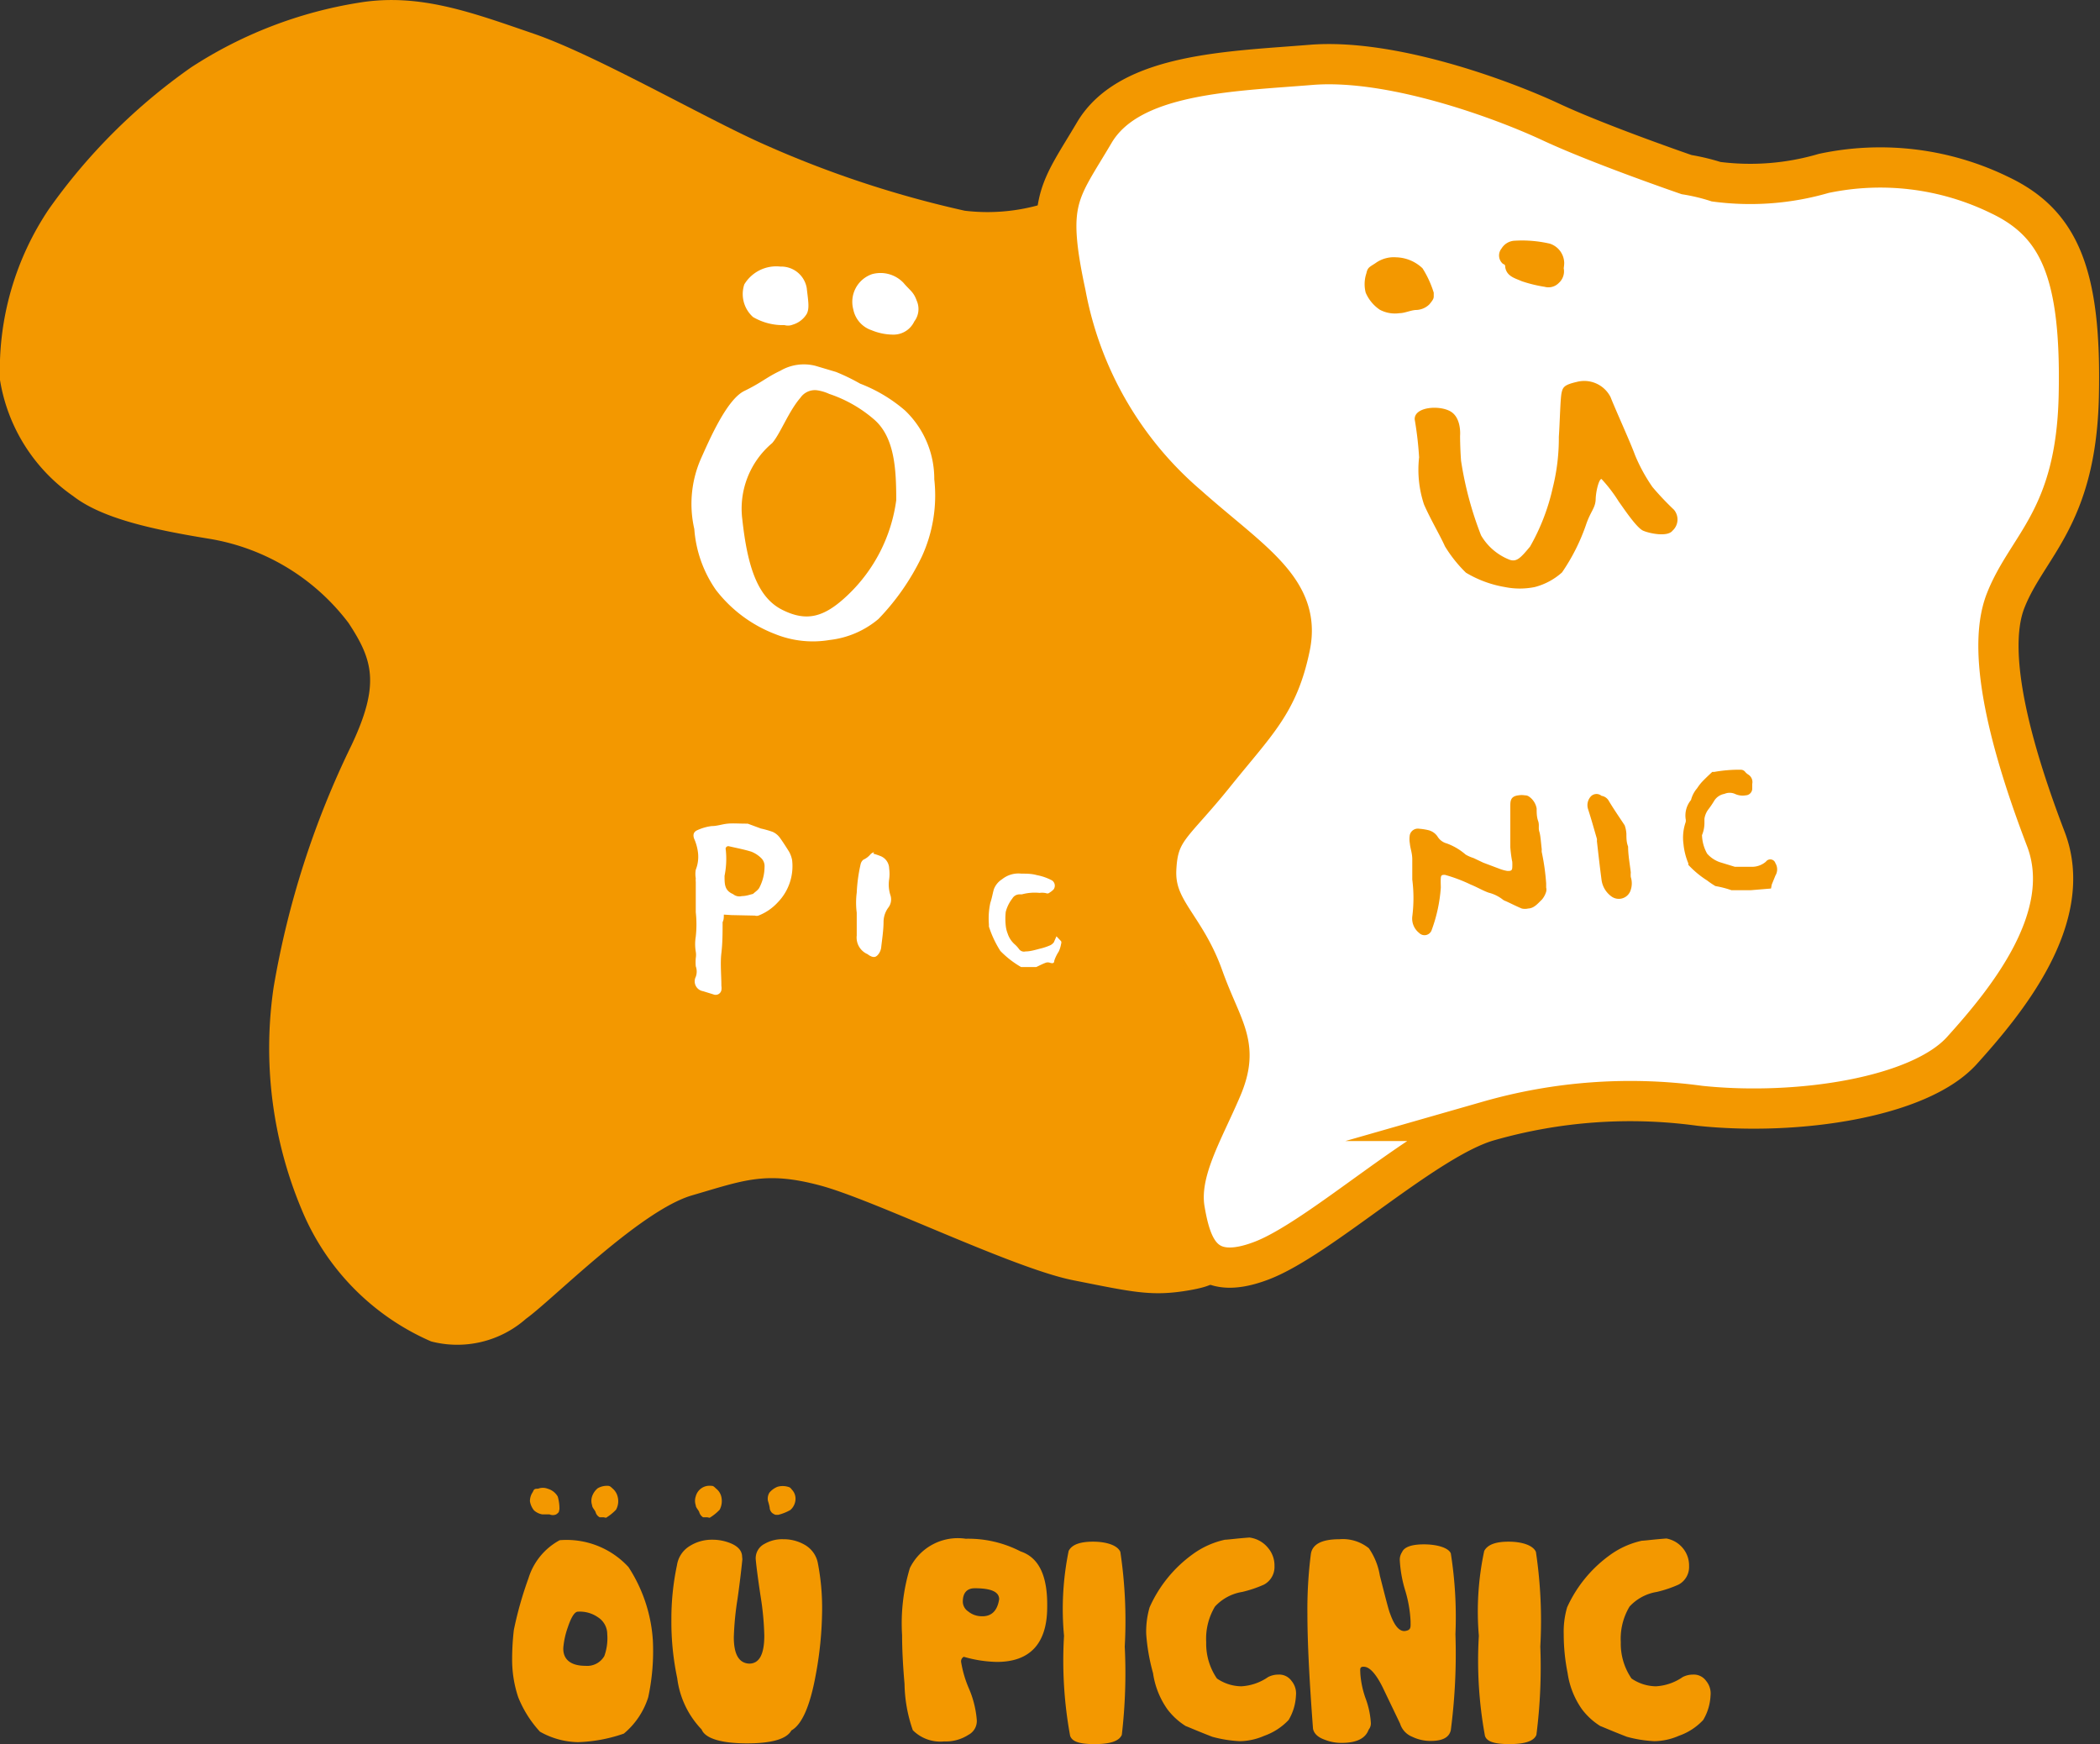
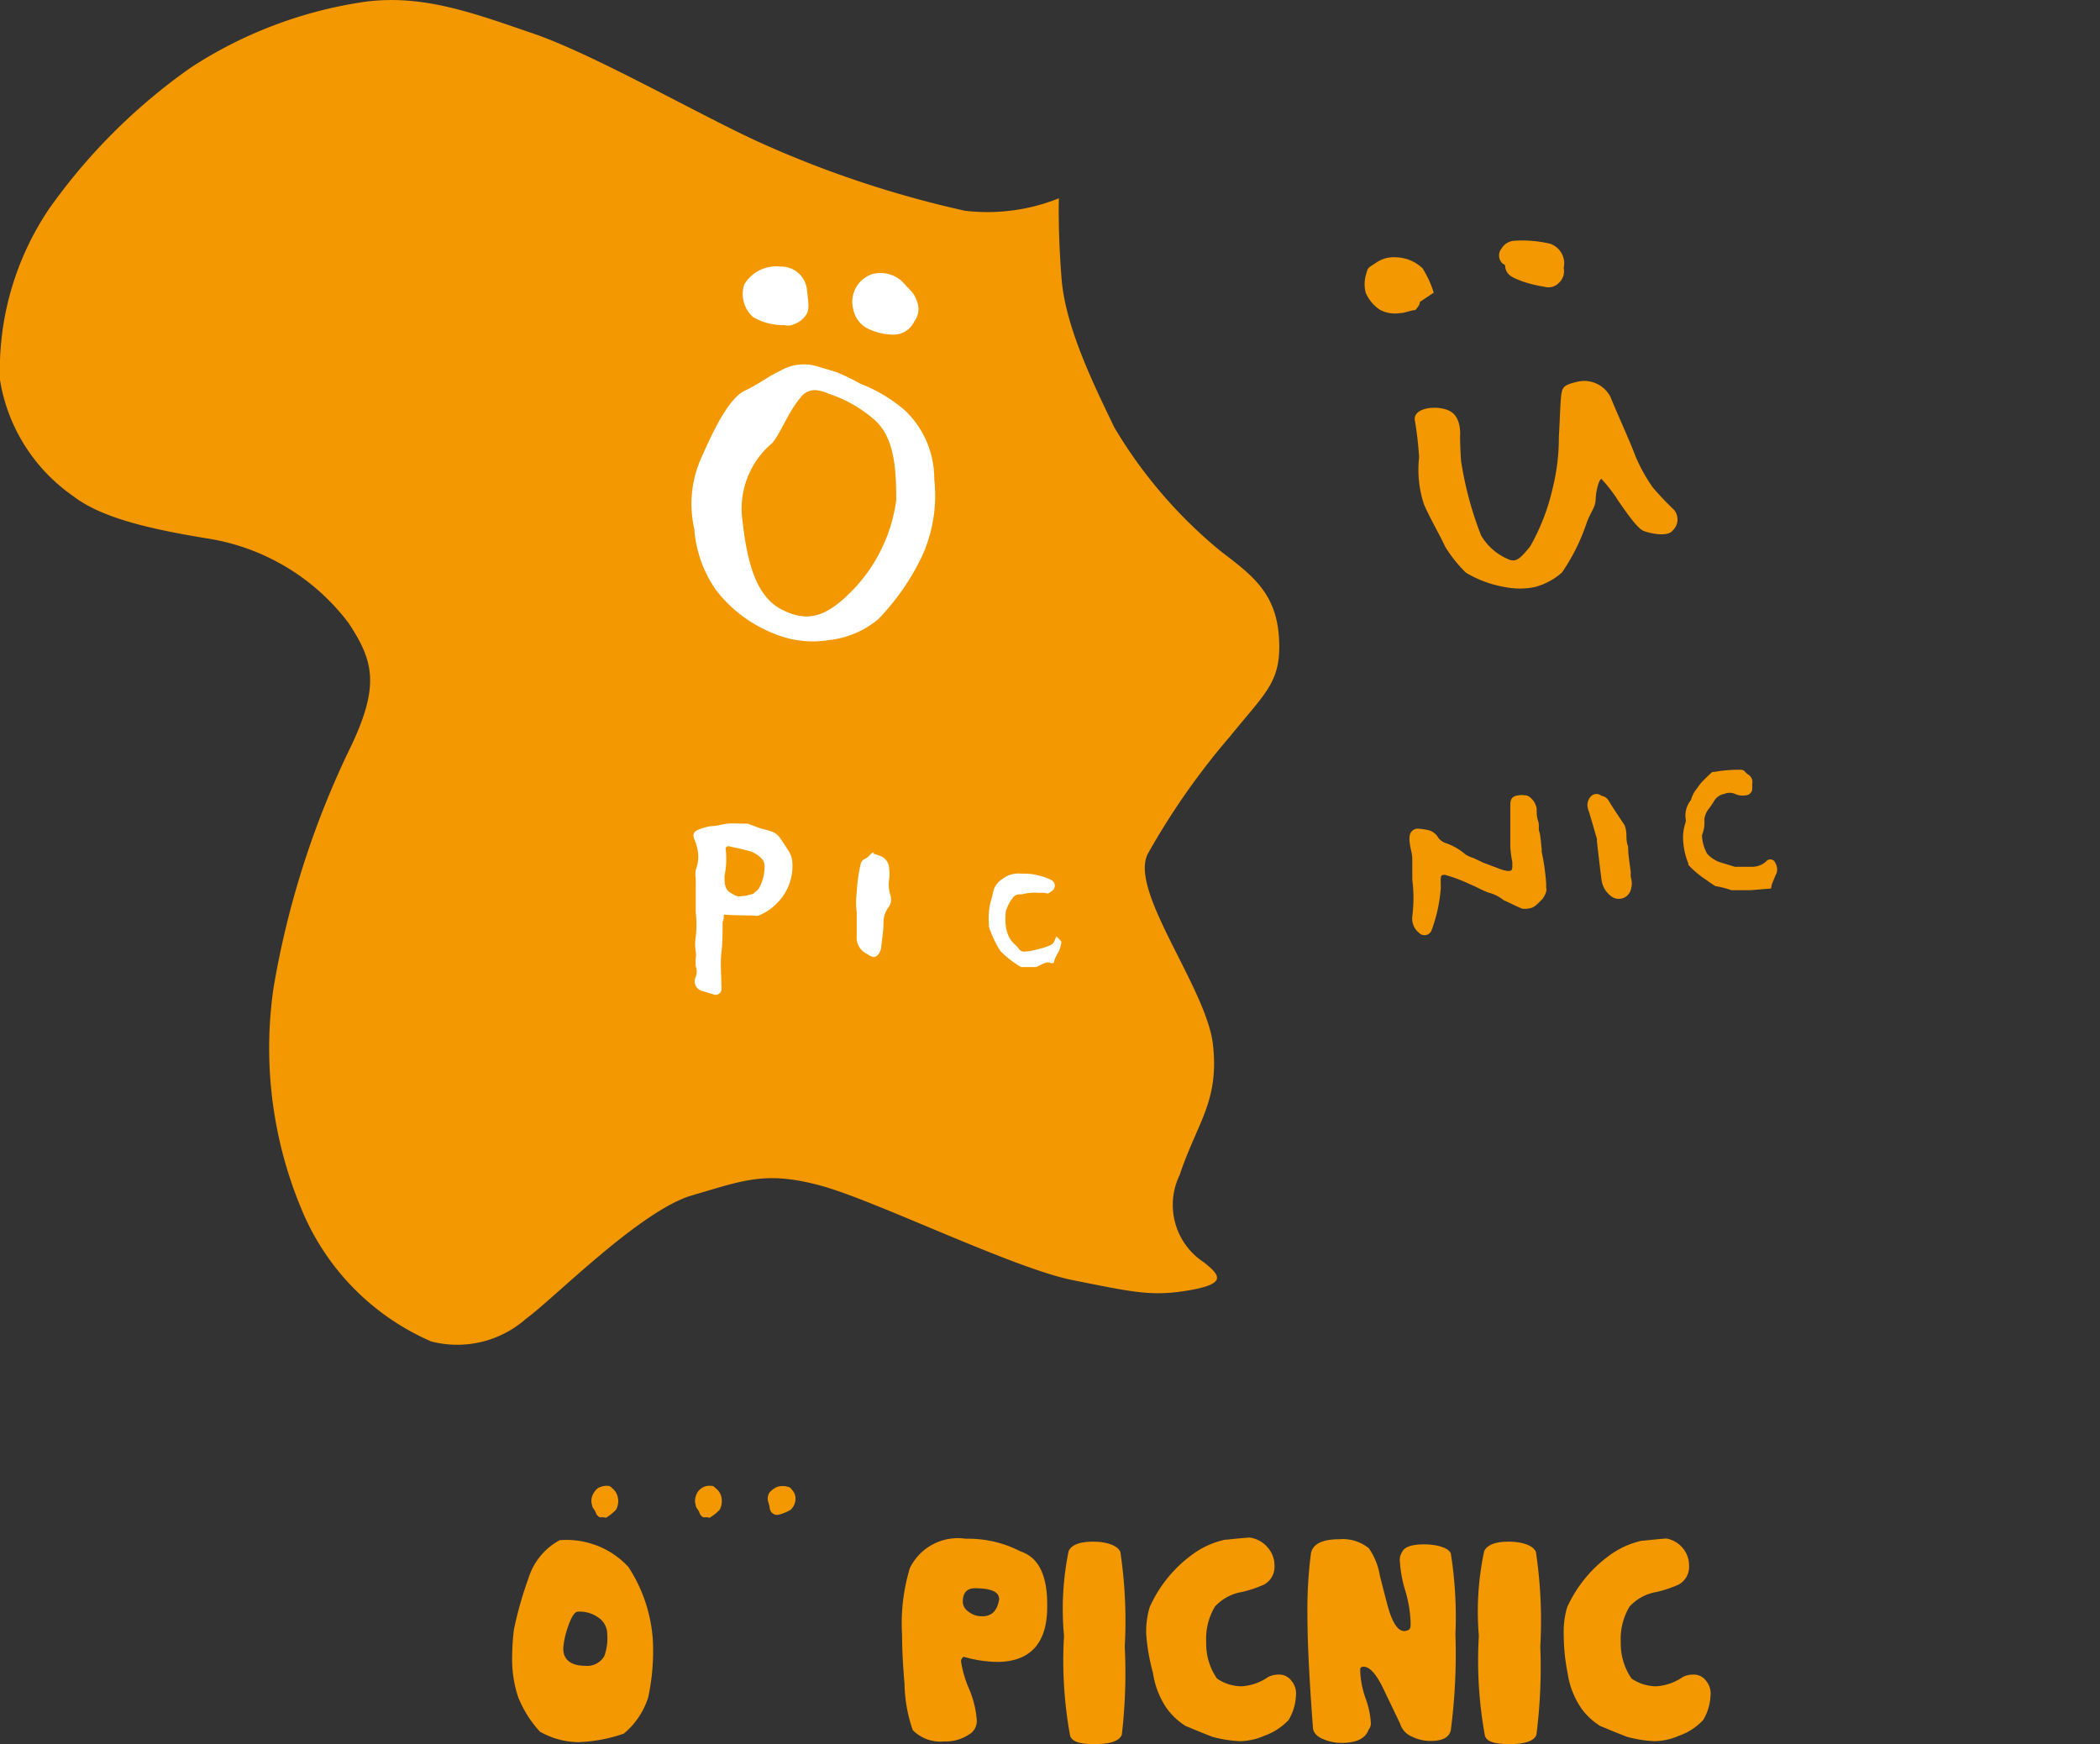
<svg xmlns="http://www.w3.org/2000/svg" viewBox="0 0 86.11 71.51">
  <rect x="0" y="0" width="86.11" height="71.51" fill="#333333" stroke="none" />
  <defs>
    <style>.cls-1{fill:#f39800;}.cls-2,.cls-3{fill:#fff;}.cls-2{stroke:#f39800;stroke-miterlimit:10;stroke-width:1.65px;}</style>
  </defs>
  <g id="レイヤー_2" data-name="レイヤー 2">
    <g id="レイヤー_1-2" data-name="レイヤー 1">
      <path class="cls-1" d="M25.77,64.25a6.23,6.23,0,0,1,1,3,9,9,0,0,1-.19,2.34,3.18,3.18,0,0,1-1,1.49,6.3,6.3,0,0,1-1.88.35A3.27,3.27,0,0,1,22.14,71a4.63,4.63,0,0,1-.89-1.41A4.84,4.84,0,0,1,21,68a10.39,10.39,0,0,1,.07-1.17,15.12,15.12,0,0,1,.6-2.12,2.66,2.66,0,0,1,1.28-1.56A3.45,3.45,0,0,1,25.77,64.25ZM24,68.3a.81.81,0,0,0,.78-.4A2.16,2.16,0,0,0,24.9,67a.82.82,0,0,0-.38-.69,1.3,1.3,0,0,0-.82-.23c-.14,0-.28.23-.42.65a3.36,3.36,0,0,0-.18.81C23.07,68,23.36,68.3,24,68.3Z" />
-       <path class="cls-1" d="M30.44,63.94c-.05.49-.11,1-.2,1.63a12.2,12.2,0,0,0-.15,1.56q0,1.05.63,1.08c.41,0,.62-.37.62-1.15a11.66,11.66,0,0,0-.15-1.6c-.12-.79-.18-1.29-.2-1.51a.66.66,0,0,1,.36-.65,1.44,1.44,0,0,1,.77-.19,1.72,1.72,0,0,1,.88.23,1.1,1.1,0,0,1,.53.72,9.62,9.62,0,0,1,.18,2,15,15,0,0,1-.26,2.61q-.35,1.92-1,2.28c-.19.35-.8.53-1.82.53s-1.71-.19-1.86-.57a3.69,3.69,0,0,1-1-2.1,11.19,11.19,0,0,1-.24-2.39,10.61,10.61,0,0,1,.23-2.25,1.11,1.11,0,0,1,.52-.78,1.69,1.69,0,0,1,.93-.26,1.94,1.94,0,0,1,.76.15c.31.13.46.32.46.55A.78.78,0,0,1,30.44,63.94Z" />
      <path class="cls-1" d="M39.6,63.09a4.67,4.67,0,0,1,2.25.52c.75.25,1.11,1,1.09,2.28,0,1.5-.71,2.25-2.06,2.25a5.19,5.19,0,0,1-1.36-.21.21.21,0,0,0-.11.21,4.57,4.57,0,0,0,.32,1.09,4.07,4.07,0,0,1,.32,1.26.64.64,0,0,1-.34.64,1.71,1.71,0,0,1-1,.27,1.59,1.59,0,0,1-1.28-.46,6,6,0,0,1-.34-1.9c-.07-.79-.1-1.47-.1-2a7.82,7.82,0,0,1,.32-2.75A2.19,2.19,0,0,1,39.6,63.09Zm-.12,2.58a.49.49,0,0,0,.22.4.87.87,0,0,0,.44.19c.47.06.75-.17.83-.69,0-.3-.32-.45-1-.45C39.66,65.12,39.48,65.3,39.48,65.67Z" />
      <path class="cls-1" d="M43.82,63.59c.13-.26.47-.38,1-.38s1,.14,1.12.42a19.13,19.13,0,0,1,.18,3.88A21.94,21.94,0,0,1,46,71.13c-.11.26-.48.38-1.12.38s-.92-.11-1-.34a17.08,17.08,0,0,1-.25-4.1A11.86,11.86,0,0,1,43.82,63.59Z" />
      <path class="cls-1" d="M52,63.47a1.11,1.11,0,0,1,.26.74.82.82,0,0,1-.43.76,4.94,4.94,0,0,1-.89.3,1.94,1.94,0,0,0-1.12.6,2.56,2.56,0,0,0-.36,1.46,2.52,2.52,0,0,0,.44,1.49,1.8,1.8,0,0,0,1,.32A2.14,2.14,0,0,0,52,68.76a.92.92,0,0,1,.42-.1.62.62,0,0,1,.54.26.8.8,0,0,1,.18.6,2.14,2.14,0,0,1-.3,1,2.53,2.53,0,0,1-1,.65,2.59,2.59,0,0,1-1,.22,5.18,5.18,0,0,1-1.13-.18c-.67-.26-1-.41-1.09-.44a2.78,2.78,0,0,1-.76-.7,3.41,3.41,0,0,1-.58-1.47A8.11,8.11,0,0,1,47,67a3.54,3.54,0,0,1,.14-1.1,5.38,5.38,0,0,1,1.76-2.17,3.5,3.5,0,0,1,1.33-.6c.11,0,.46-.05,1-.09A1.17,1.17,0,0,1,52,63.47Z" />
      <path class="cls-1" d="M54.92,63.11a1.7,1.7,0,0,1,1.21.37,2.74,2.74,0,0,1,.45,1.12c.23.9.36,1.42.42,1.56.18.51.39.75.63.71s.21-.16.21-.4a5.17,5.17,0,0,0-.22-1.26A5.17,5.17,0,0,1,57.4,64a.56.56,0,0,1,.09-.36c.09-.21.39-.32.9-.32s1,.13,1.1.37A16.71,16.71,0,0,1,59.68,67a24.32,24.32,0,0,1-.19,3.94c-.07.3-.34.44-.83.44a1.72,1.72,0,0,1-.75-.17.85.85,0,0,1-.5-.54l-.72-1.5c-.27-.54-.52-.81-.74-.83s-.17.11-.17.28a3.81,3.81,0,0,0,.21,1,3.49,3.49,0,0,1,.22,1,.41.41,0,0,1-.09.3c-.13.36-.5.54-1.1.54a1.82,1.82,0,0,1-.7-.13q-.42-.15-.48-.45c-.15-2-.23-3.54-.23-4.72a17.88,17.88,0,0,1,.14-2.43Q53.83,63.11,54.92,63.11Z" />
      <path class="cls-1" d="M60.86,63.59c.14-.26.47-.38,1-.38s1,.14,1.12.42a19.13,19.13,0,0,1,.18,3.88A21.94,21.94,0,0,1,63,71.13c-.1.26-.48.38-1.11.38s-.93-.11-1-.34a17.08,17.08,0,0,1-.25-4.1A11.86,11.86,0,0,1,60.86,63.59Z" />
      <path class="cls-1" d="M69,63.47a1.11,1.11,0,0,1,.26.74.82.82,0,0,1-.43.76,4.94,4.94,0,0,1-.89.3,1.94,1.94,0,0,0-1.12.6,2.56,2.56,0,0,0-.36,1.46,2.52,2.52,0,0,0,.44,1.49,1.8,1.8,0,0,0,1,.32,2.14,2.14,0,0,0,1.1-.38.92.92,0,0,1,.42-.1.62.62,0,0,1,.54.26.8.8,0,0,1,.18.6,2.14,2.14,0,0,1-.3,1,2.46,2.46,0,0,1-1,.65,2.59,2.59,0,0,1-1,.22,5.18,5.18,0,0,1-1.13-.18c-.67-.26-1-.41-1.09-.44a2.78,2.78,0,0,1-.76-.7,3.41,3.41,0,0,1-.58-1.47,8.11,8.11,0,0,1-.16-1.6,3.54,3.54,0,0,1,.14-1.1A5.38,5.38,0,0,1,66,63.77a3.5,3.5,0,0,1,1.33-.6c.11,0,.46-.05,1-.09A1.14,1.14,0,0,1,69,63.47Z" />
-       <path class="cls-1" d="M22.94,61.88a1.74,1.74,0,0,0-.07-.52.69.69,0,0,0-.41-.32.55.55,0,0,0-.4,0c-.12,0-.16,0-.21.13a.66.66,0,0,0-.12.38.78.78,0,0,0,.17.38.68.68,0,0,0,.33.16h.3a.34.34,0,0,0,.28,0c.08-.06.1-.08.11-.12Z" />
      <path class="cls-1" d="M29.1,62.23a2,2,0,0,0,.41-.33.77.77,0,0,0,.07-.52.59.59,0,0,0-.21-.34c-.1-.09-.11-.12-.22-.12a.58.58,0,0,0-.62.43.57.57,0,0,0,0,.37c0,.09.1.18.14.27a.36.36,0,0,0,.16.22c.1,0,.13,0,.17,0Z" />
      <path class="cls-1" d="M24.85,62.23a2,2,0,0,0,.41-.33.72.72,0,0,0,.07-.52.63.63,0,0,0-.2-.34c-.1-.09-.12-.12-.23-.12a.75.75,0,0,0-.39.1.74.74,0,0,0-.23.33.57.57,0,0,0,0,.37c0,.09.1.18.14.27a.34.34,0,0,0,.17.22c.09,0,.12,0,.16,0Z" />
      <path class="cls-1" d="M31.91,62.11a1.93,1.93,0,0,0,.5-.2.62.62,0,0,0,.21-.45.53.53,0,0,0-.12-.35c-.08-.09-.08-.12-.19-.15a.78.78,0,0,0-.43,0,.83.83,0,0,0-.33.24.47.47,0,0,0-.06.34,2.13,2.13,0,0,1,.07.27.31.31,0,0,0,.11.23c.09.06.12.07.16.07Z" />
-       <path class="cls-2" d="M69.16,7.16S65.58,5.93,63.59,5s-6.54-2.61-9.84-2.34S46.31,3,44.87,5.44s-2,2.76-1.17,6.61a15,15,0,0,0,5,8.67c2.55,2.27,4.68,3.44,4.2,5.78s-1.38,3.1-3.1,5.24S47.48,34,47.41,35.66s1.17,2.27,1.93,4.4,1.52,2.76.76,4.55-1.79,3.44-1.52,5,.76,3,3.17,2.07,6.74-5,9.29-5.72a21.1,21.1,0,0,1,8.67-.62c4,.42,9-.34,10.74-2.27s4.68-5.43,3.44-8.67-2.54-7.5-1.65-9.77,2.89-3.38,3-8.4S84.44,9.16,82,8a11.16,11.16,0,0,0-7.22-.89,10.73,10.73,0,0,1-4.41.34A8.37,8.37,0,0,0,69.16,7.16Z" />
      <path class="cls-1" d="M43.42,8.13a7.86,7.86,0,0,1-3.86.51A43.21,43.21,0,0,1,31.2,5.86c-2.44-1.1-6.81-3.62-9.32-4.48S17.2-.3,14.72.11A17.72,17.72,0,0,0,7.84,2.76,24,24,0,0,0,2,8.58a11.82,11.82,0,0,0-2,7A7.19,7.19,0,0,0,3,20.34c1.2.93,3.3,1.38,5.64,1.76a9,9,0,0,1,5.65,3.44c1,1.52,1.3,2.51.13,5a36.54,36.54,0,0,0-3.2,9.94,17.11,17.11,0,0,0,1.14,9.09A10.09,10.09,0,0,0,17.68,55a4.26,4.26,0,0,0,3.89-.93c1.1-.79,4.68-4.44,6.81-5.06s3-1,5.23-.41S41.53,52,44,52.49s3.23.68,4.78.41,1.24-.62.59-1.14a2.81,2.81,0,0,1-1-3.58c.72-2.16,1.62-3,1.37-5.33S46.27,36.52,47.07,35a29.56,29.56,0,0,1,3.37-4.81c1.48-1.83,2.13-2.24,2-4.1s-1.21-2.58-2.41-3.51a19.28,19.28,0,0,1-4.34-5.06c-.78-1.63-2-4.06-2.16-6.09S43.42,8.13,43.42,8.13Z" />
      <path class="cls-3" d="M34.28,15.25,33.44,15A1.91,1.91,0,0,0,32,15.2c-.59.28-.76.48-1.48.83s-1.43,2-1.78,2.78a4.61,4.61,0,0,0-.27,2.88,5,5,0,0,0,.88,2.49A5.58,5.58,0,0,0,31.79,26a4.14,4.14,0,0,0,2.23.24,3.76,3.76,0,0,0,2-.86,9.76,9.76,0,0,0,1.78-2.56,6,6,0,0,0,.51-3.17,3.87,3.87,0,0,0-1.2-2.82,6.23,6.23,0,0,0-1.84-1.1A8.22,8.22,0,0,0,34.28,15.25Z" />
      <path class="cls-3" d="M32.17,13.33A2.42,2.42,0,0,1,30.88,13a1.26,1.26,0,0,1-.36-1.34A1.53,1.53,0,0,1,32,10.93a1.06,1.06,0,0,1,1.08.88c.06.53.12.83,0,1.06a1,1,0,0,1-.57.44A.52.52,0,0,1,32.17,13.33Z" />
      <path class="cls-3" d="M35.74,13.54a1.13,1.13,0,0,1-.75-.85,1.2,1.2,0,0,1,.77-1.45,1.3,1.3,0,0,1,1.29.36c.26.31.41.36.54.73a.84.84,0,0,1-.1.85.94.94,0,0,1-.83.54A2.35,2.35,0,0,1,35.74,13.54Z" />
      <path class="cls-1" d="M33.49,16a.72.72,0,0,0-.67.31c-.48.55-.83,1.49-1.16,1.86a3.51,3.51,0,0,0-1.22,3.14c.21,1.91.62,3.18,1.63,3.69s1.73.31,2.68-.59a6.57,6.57,0,0,0,2-3.9c0-1.26-.06-2.6-.93-3.33A5.44,5.44,0,0,0,34,16.15,1.81,1.81,0,0,0,33.49,16Z" />
-       <path class="cls-1" d="M58.79,12A4.16,4.16,0,0,0,58.33,11a1.63,1.63,0,0,0-1.08-.45,1.28,1.28,0,0,0-.85.24c-.24.16-.32.17-.37.41A1.41,1.41,0,0,0,56,12a1.61,1.61,0,0,0,.58.7,1.32,1.32,0,0,0,.81.14c.2,0,.43-.11.65-.13a.81.81,0,0,0,.57-.23c.15-.18.18-.24.18-.33Z" />
+       <path class="cls-1" d="M58.79,12A4.16,4.16,0,0,0,58.33,11a1.63,1.63,0,0,0-1.08-.45,1.28,1.28,0,0,0-.85.24c-.24.16-.32.17-.37.41A1.41,1.41,0,0,0,56,12a1.61,1.61,0,0,0,.58.7,1.32,1.32,0,0,0,.81.14c.2,0,.43-.11.65-.13c.15-.18.18-.24.18-.33Z" />
      <path class="cls-1" d="M64.12,11a.64.64,0,0,1-.2.6.59.59,0,0,1-.58.16,5.61,5.61,0,0,1-.94-.23c-.27-.12-.63-.2-.68-.59,0-.05,0-.09-.09-.12a.45.45,0,0,1-.06-.63.66.66,0,0,1,.53-.32,5.05,5.05,0,0,1,1.45.12.85.85,0,0,1,.59.78C64.14,10.86,64.13,10.92,64.12,11Z" />
      <path class="cls-1" d="M59.87,17.87s.07-.73-.39-1-1.5-.19-1.47.33a14.24,14.24,0,0,1,.18,1.55,4.53,4.53,0,0,0,.2,1.93c.26.6.67,1.29.86,1.72a5.49,5.49,0,0,0,.86,1.08,4.58,4.58,0,0,0,1.6.59,3.08,3.08,0,0,0,1.22,0,2.68,2.68,0,0,0,1.12-.6,8.11,8.11,0,0,0,1-2c.18-.51.37-.65.38-1s.14-.84.24-.83a6.11,6.11,0,0,1,.71.93c.17.23.72,1.07,1,1.19s1,.26,1.2,0a.62.62,0,0,0,.06-.86,11.84,11.84,0,0,1-.88-.93,6.9,6.9,0,0,1-.72-1.32c-.18-.5-.81-1.88-1-2.37a1.21,1.21,0,0,0-1.39-.62c-.52.12-.57.22-.62.46s-.07,1.22-.11,1.79A8.4,8.4,0,0,1,63.67,20a8.66,8.66,0,0,1-.93,2.41c-.39.47-.55.64-.84.54a2.34,2.34,0,0,1-1.17-1,14.31,14.31,0,0,1-.82-3.06C59.87,18.35,59.87,17.87,59.87,17.87Z" />
      <path class="cls-3" d="M29.68,37.5c0,.12,0,.21-.05.31,0,.42,0,.85-.05,1.27s0,.9,0,1.34a.55.55,0,0,1,0,.18.24.24,0,0,1-.33.17l-.42-.13a.41.41,0,0,1-.3-.59.63.63,0,0,0,0-.43,1.93,1.93,0,0,1,0-.34.78.78,0,0,0,0-.26,1.87,1.87,0,0,1,0-.62,4.61,4.61,0,0,0,0-1c0-.1,0-.21,0-.31s0-.37,0-.56,0-.25,0-.37a.76.76,0,0,1,0-.15,1,1,0,0,1,0-.35,1.44,1.44,0,0,0,.09-.71,2,2,0,0,0-.16-.57c-.06-.18,0-.28.13-.34a2,2,0,0,1,.59-.17c.23,0,.44-.08.66-.1s.48,0,.72,0c0,0,.07,0,.1,0l.54.2a3.94,3.94,0,0,1,.49.14.75.75,0,0,1,.29.24c.13.18.25.37.37.56a1.14,1.14,0,0,1,.13.35A2.13,2.13,0,0,1,31.89,37a2.11,2.11,0,0,1-.79.54.25.25,0,0,1-.15,0L30,37.52Zm1.2-.85c.08-.08.22-.16.27-.28a1.87,1.87,0,0,0,.2-.82.46.46,0,0,0-.13-.36,1.22,1.22,0,0,0-.41-.27c-.29-.09-.6-.15-.91-.22a.11.11,0,0,0-.14.14,3.49,3.49,0,0,1-.05,1.07c0,.35,0,.6.35.75l0,0a.4.4,0,0,0,.36.08C30.59,36.74,30.72,36.69,30.88,36.65Z" />
      <path class="cls-1" d="M62,35.29a5.17,5.17,0,0,1-.07-.55c0-.33,0-.66,0-1s0-.45,0-.67,0-.42.33-.46a.82.82,0,0,1,.27,0,.28.28,0,0,1,.18.06.75.75,0,0,1,.3.48c0,.17,0,.34.06.51s0,.29.05.44.07.49.1.73a.37.37,0,0,0,0,.11,9.17,9.17,0,0,1,.18,1.28c0,.06,0,.11,0,.17a.33.33,0,0,1,0,.17.88.88,0,0,1-.18.33c-.16.15-.31.35-.56.36a.57.57,0,0,1-.26,0c-.22-.09-.43-.2-.65-.3a.45.45,0,0,1-.12-.06,1.55,1.55,0,0,0-.59-.29c-.25-.09-.48-.23-.73-.33a6.42,6.42,0,0,0-1.06-.4c-.11,0-.16,0-.17.13s0,.27,0,.4a6.29,6.29,0,0,1-.37,1.72.31.31,0,0,1-.52.13.75.75,0,0,1-.28-.67,6,6,0,0,0,0-1.52c0-.27,0-.55,0-.82s-.08-.44-.1-.66a1,1,0,0,1,0-.35.34.34,0,0,1,.39-.25,2.32,2.32,0,0,1,.38.06.64.64,0,0,1,.36.25.63.63,0,0,0,.38.29,2.47,2.47,0,0,1,.78.46,1.55,1.55,0,0,0,.32.14l.4.19.69.26a1.67,1.67,0,0,0,.3.08c.12,0,.19,0,.2-.13a2.09,2.09,0,0,0,0-.25Z" />
      <path class="cls-1" d="M72.62,36.43l-.84.07-.42,0-.26,0H71a4,4,0,0,0-.66-.17A3.41,3.41,0,0,1,70,36.1a3.91,3.91,0,0,1-.77-.64s0,0,0-.06a2.76,2.76,0,0,1-.2-.8,1.93,1.93,0,0,1,.09-.89.3.3,0,0,0,0-.13,1,1,0,0,1,.22-.78l0,0a1.17,1.17,0,0,1,.25-.48,2.15,2.15,0,0,1,.18-.24c.14-.15.29-.29.44-.43l.08,0a5.66,5.66,0,0,1,1.09-.09.23.23,0,0,1,.19.1.58.58,0,0,0,.12.1.36.36,0,0,1,.16.38l0,.21a.28.28,0,0,1-.27.26.74.74,0,0,1-.44-.06.54.54,0,0,0-.43,0,.62.62,0,0,0-.43.3,3.64,3.64,0,0,1-.24.35.85.85,0,0,0-.15.37c0,.06,0,.11,0,.16a1.29,1.29,0,0,1-.1.51A1.65,1.65,0,0,0,70,35a1.23,1.23,0,0,0,.52.35l.62.19.13,0h.59a.88.88,0,0,0,.55-.21.22.22,0,0,1,.39.06.49.49,0,0,1,0,.51l-.15.37Z" />
      <path class="cls-3" d="M43.32,38.39l.19.2a.15.15,0,0,1,0,.11,1.19,1.19,0,0,1-.1.32,1.59,1.59,0,0,0-.18.37c0,.11-.07.12-.19.08a.26.26,0,0,0-.15,0c-.14.05-.27.12-.4.18l-.11,0-.44,0-.07,0a3.88,3.88,0,0,1-.85-.66l0,0a4.27,4.27,0,0,1-.47-1s0-.06,0-.09a3,3,0,0,1,.06-.89c.06-.17.09-.36.14-.54a.83.83,0,0,1,.34-.42,1.07,1.07,0,0,1,.79-.23c.21,0,.42,0,.63.06a2.15,2.15,0,0,1,.63.22.26.26,0,0,1,.06.37.94.94,0,0,1-.18.14c-.07.05-.13,0-.19,0a.69.69,0,0,0-.2,0,2,2,0,0,0-.73.06H41.8a.34.34,0,0,0-.29.17,1.49,1.49,0,0,0-.27.55,2.62,2.62,0,0,0,0,.56,1.23,1.23,0,0,0,.08.33,1,1,0,0,0,.29.44,1.16,1.16,0,0,1,.18.2.25.25,0,0,0,.26.09c.19,0,.39-.06.58-.11a2.38,2.38,0,0,0,.45-.15.45.45,0,0,0,.13-.11Z" />
      <path class="cls-3" d="M35.81,35a3,3,0,0,1,.32.11.56.56,0,0,1,.33.5,1.61,1.61,0,0,1,0,.44,1.43,1.43,0,0,0,.05.65.55.55,0,0,1-.09.52,1,1,0,0,0-.19.56c0,.36-.06.73-.1,1.09a.6.6,0,0,1-.08.21c-.12.18-.22.2-.41.09l-.07-.05a.74.74,0,0,1-.44-.76c0-.32,0-.63,0-.94a3.21,3.21,0,0,1,0-.82,6.59,6.59,0,0,1,.16-1.17.33.33,0,0,1,.11-.18.83.83,0,0,0,.3-.23.32.32,0,0,1,.14-.08Z" />
      <path class="cls-1" d="M65.67,32.63a.41.41,0,0,1,.3.21c.21.35.44.68.65,1a1.28,1.28,0,0,1,.07.35c0,.17,0,.34.07.52,0,.35.07.71.11,1.06a1.08,1.08,0,0,0,0,.19.84.84,0,0,1,0,.52.51.51,0,0,1-.8.27,1,1,0,0,1-.4-.68c-.07-.53-.13-1.06-.19-1.59a.28.28,0,0,0,0-.09c-.12-.41-.23-.81-.36-1.21a.53.53,0,0,1,.09-.5A.32.32,0,0,1,65.67,32.63Z" />
    </g>
  </g>
</svg>